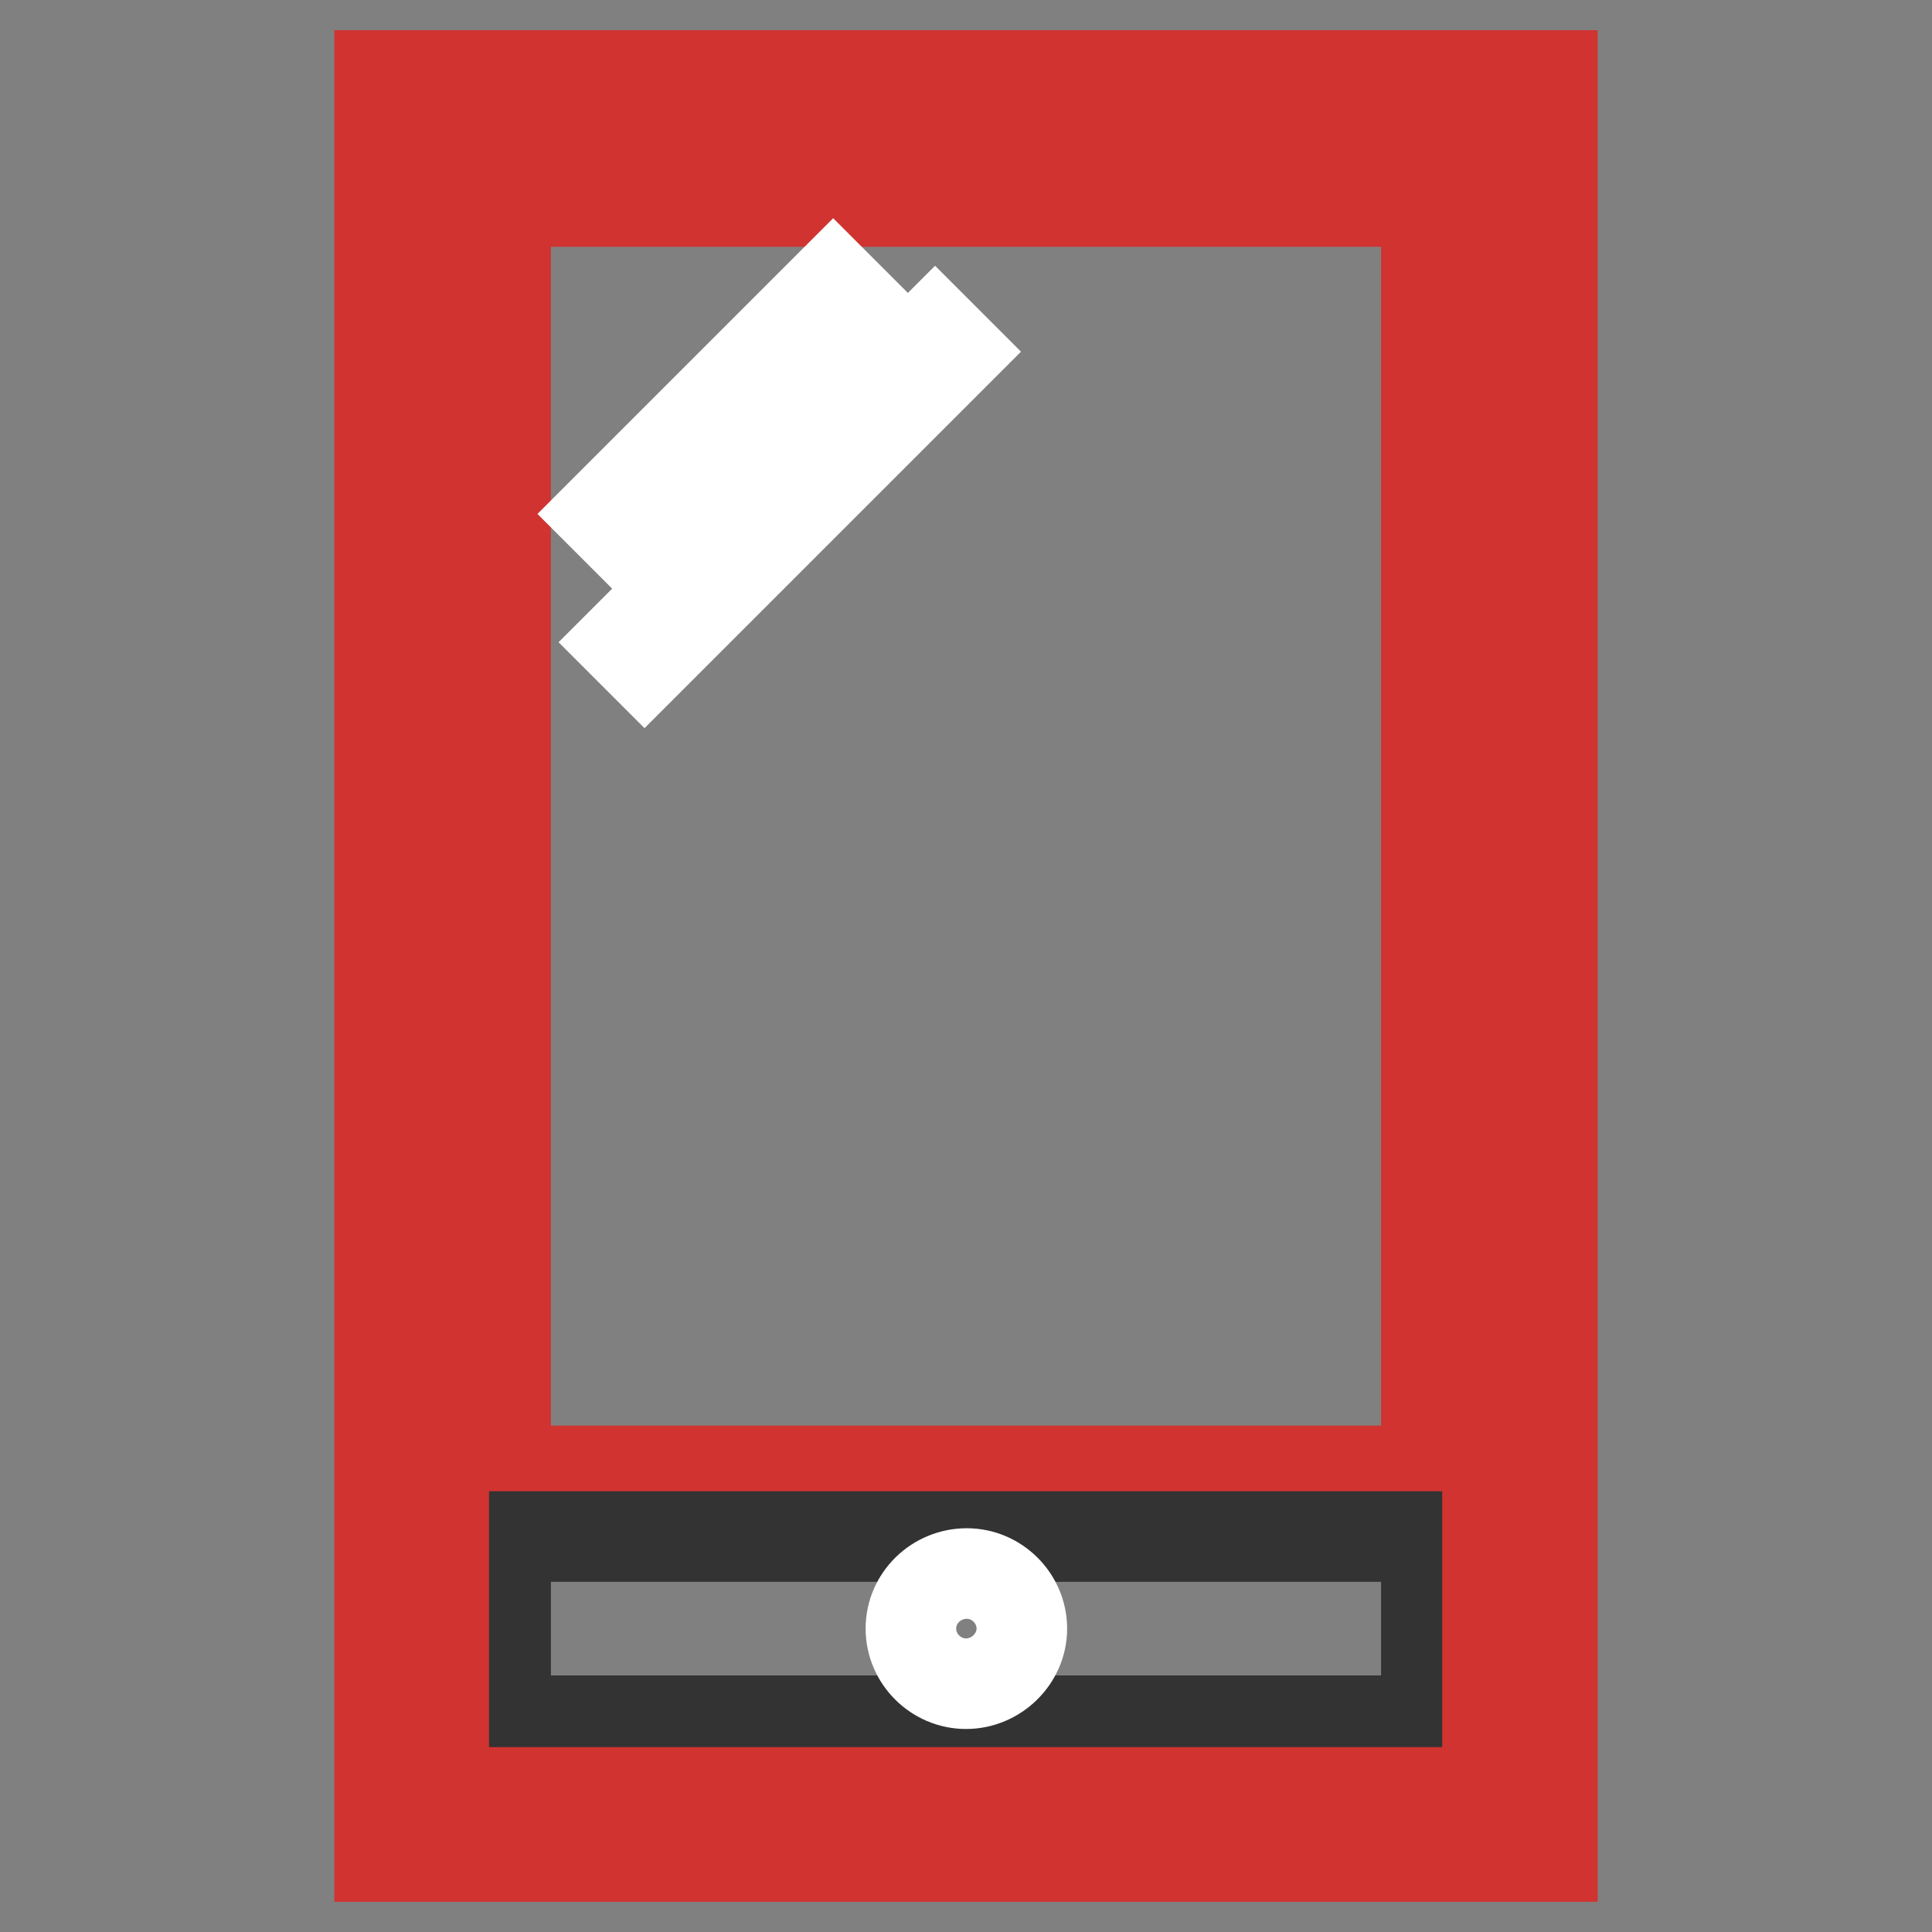
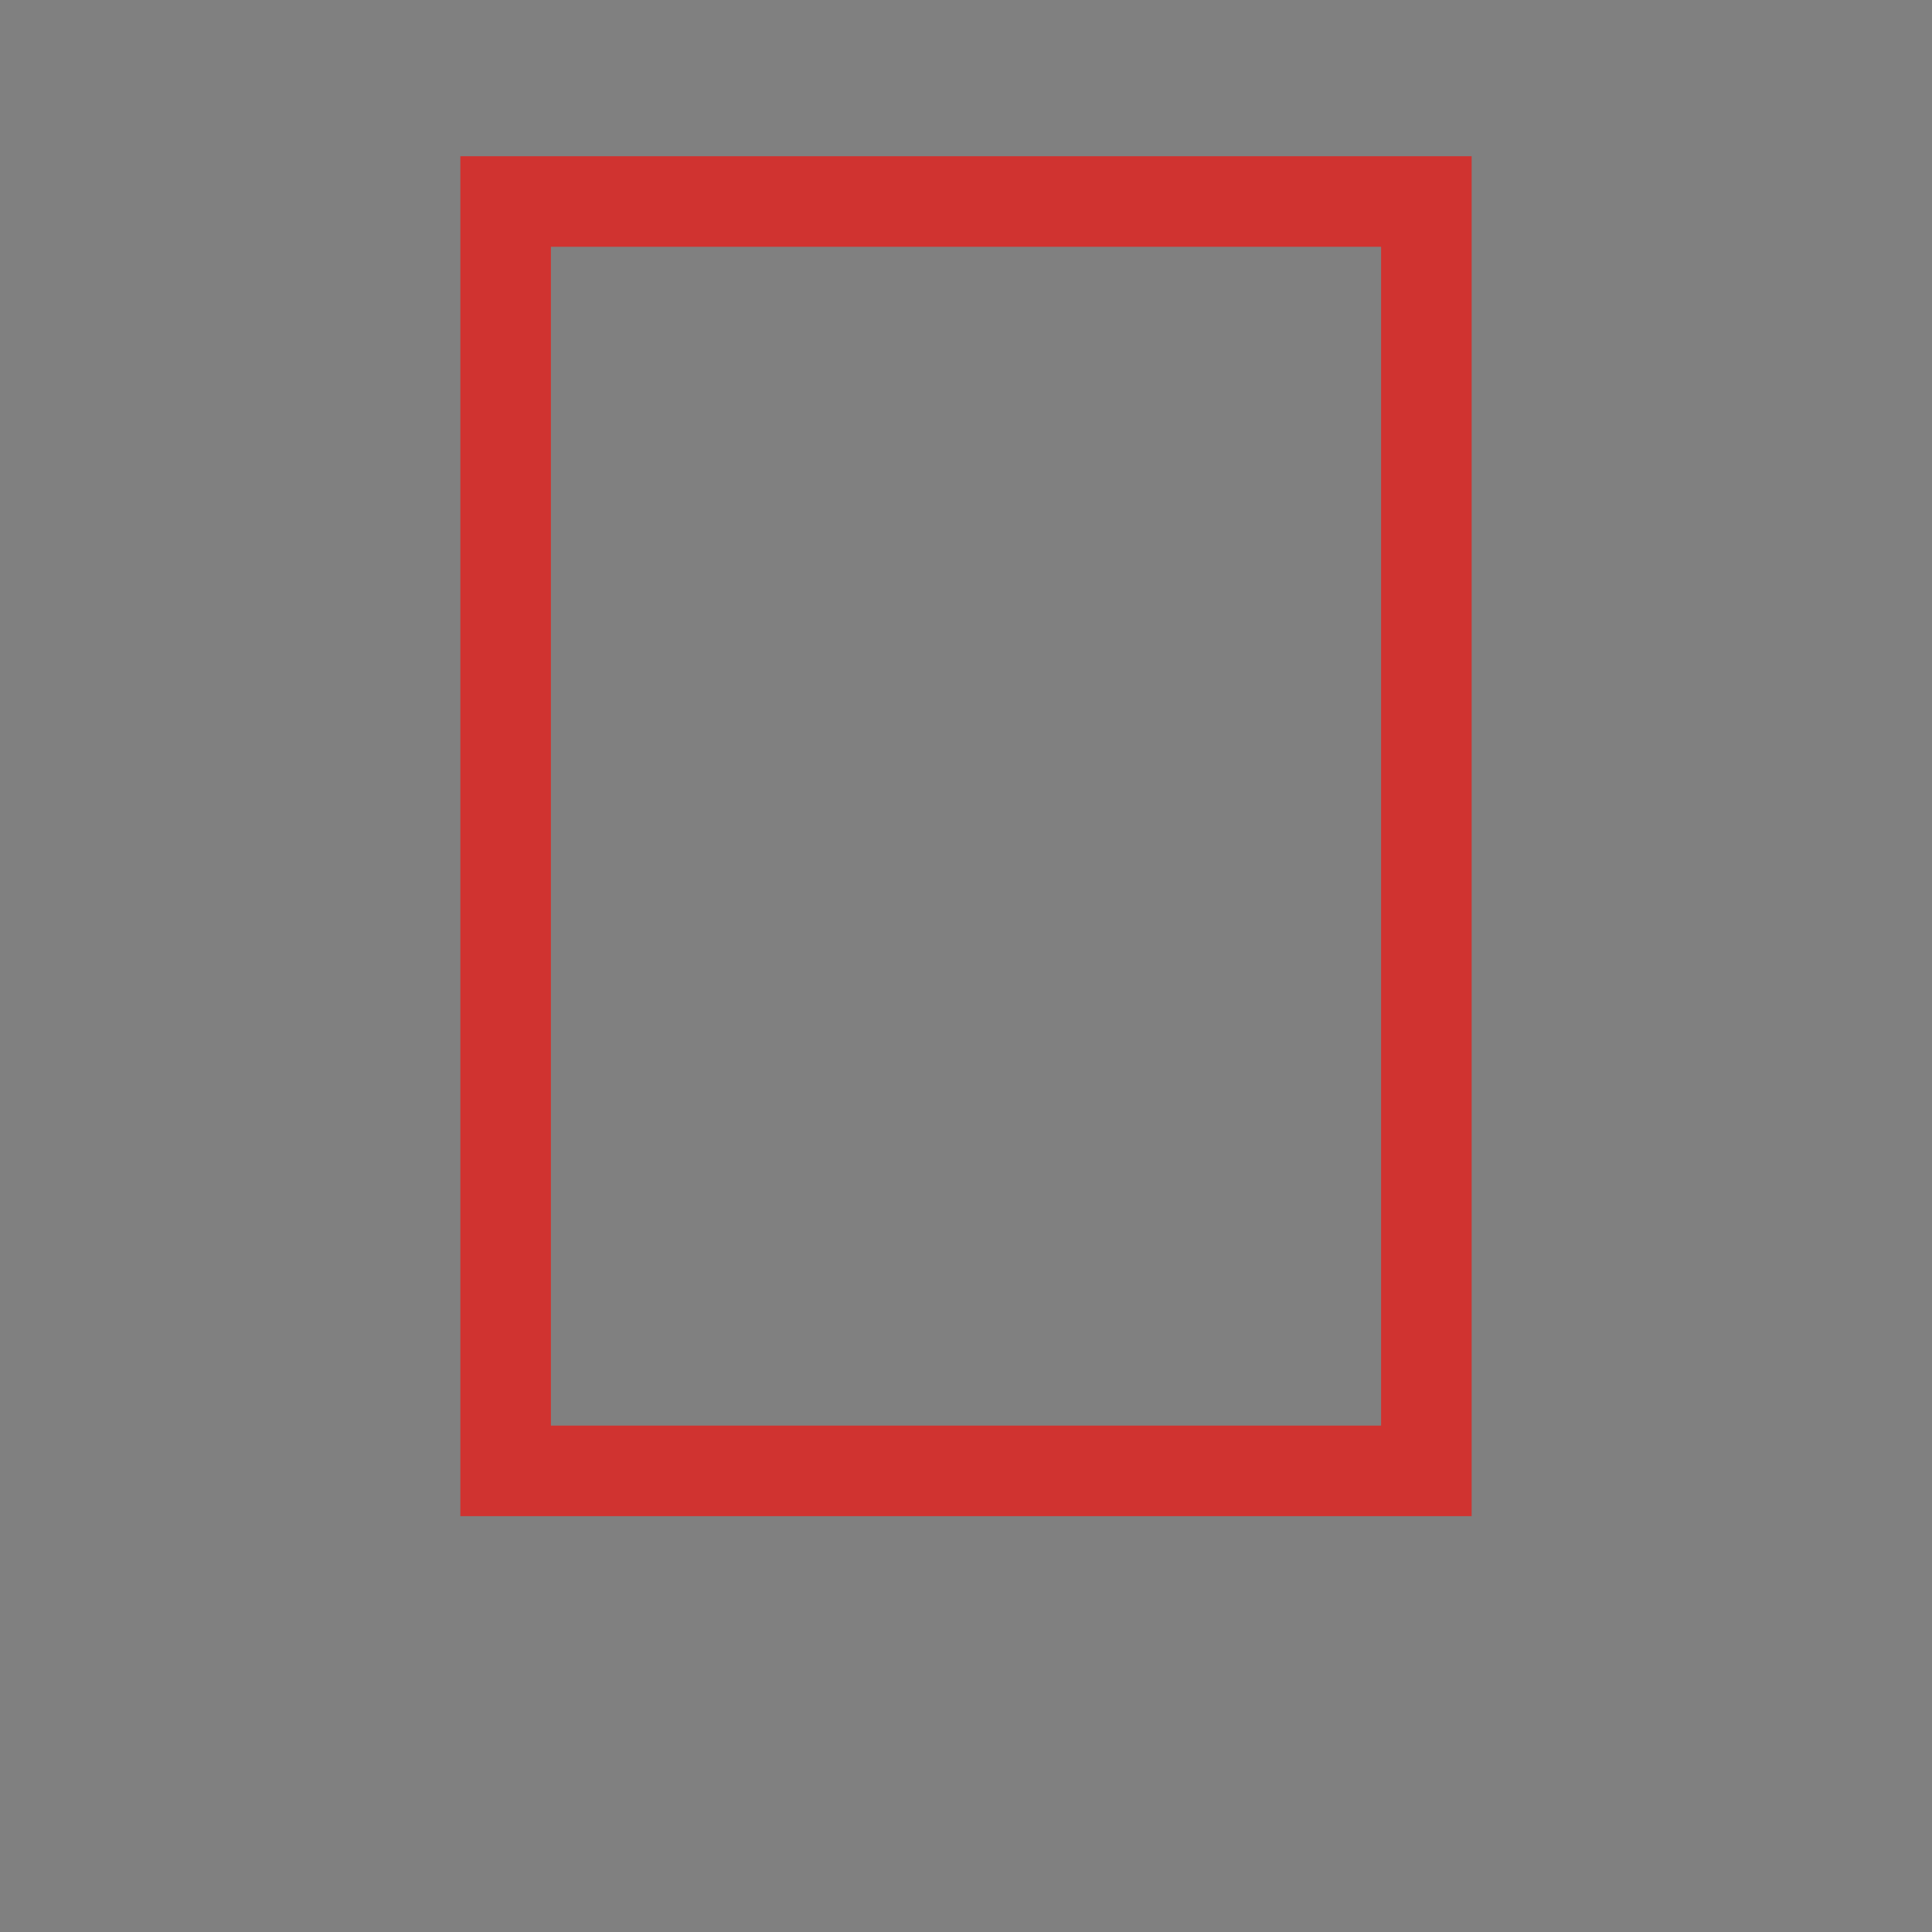
<svg xmlns="http://www.w3.org/2000/svg" version="1.1" x="0px" y="0px" viewBox="0 0 256 256" enable-background="new 0 0 256 256" xml:space="preserve">
  <rect x="0" y="0" width="256" height="256" fill="#808080" stroke="none" />
  <g>
    <path stroke-width="12" fill-opacity="0" stroke="#d03330" d="M67,26.7H189v168.2H67V26.7z" />
-     <path stroke-width="12" fill-opacity="0" stroke="#333333" d="M67,203.6H189V228H67V203.6z" />
-     <path stroke-width="12" fill-opacity="0" stroke="#ffffff" d="M120.7,215.8c0,4,3.3,7.3,7.3,7.3c4,0,7.4-3.3,7.4-7.3s-3.3-7.3-7.3-7.3S120.7,211.7,120.7,215.8z" />
-     <path stroke-width="12" fill-opacity="0" stroke="#d03330" d="M205.7,246H50.3V10h155.4L205.7,246L205.7,246z M58.8,237.5h138.3V18.5H58.8V237.5L58.8,237.5z" />
-     <path stroke-width="12" fill-opacity="0" stroke="#ffffff" d="M79.7,68.1l30.7-30.7l2.9,2.9L82.6,71L79.7,68.1z M82.5,85.1l41.4-41.4l2.9,2.9L85.4,88L82.5,85.1z" />
  </g>
</svg>